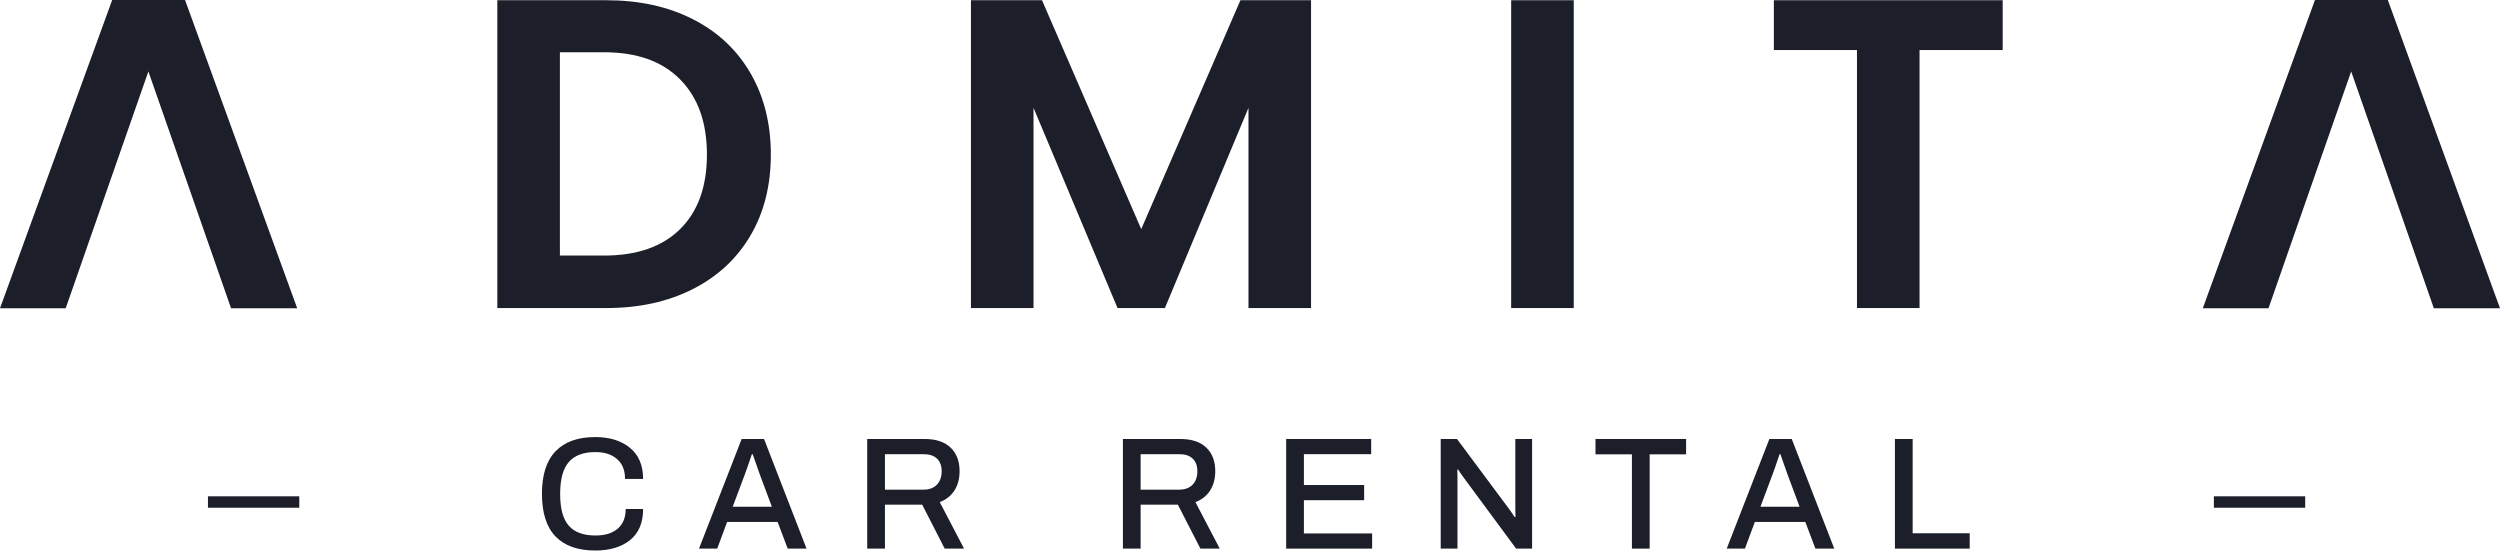
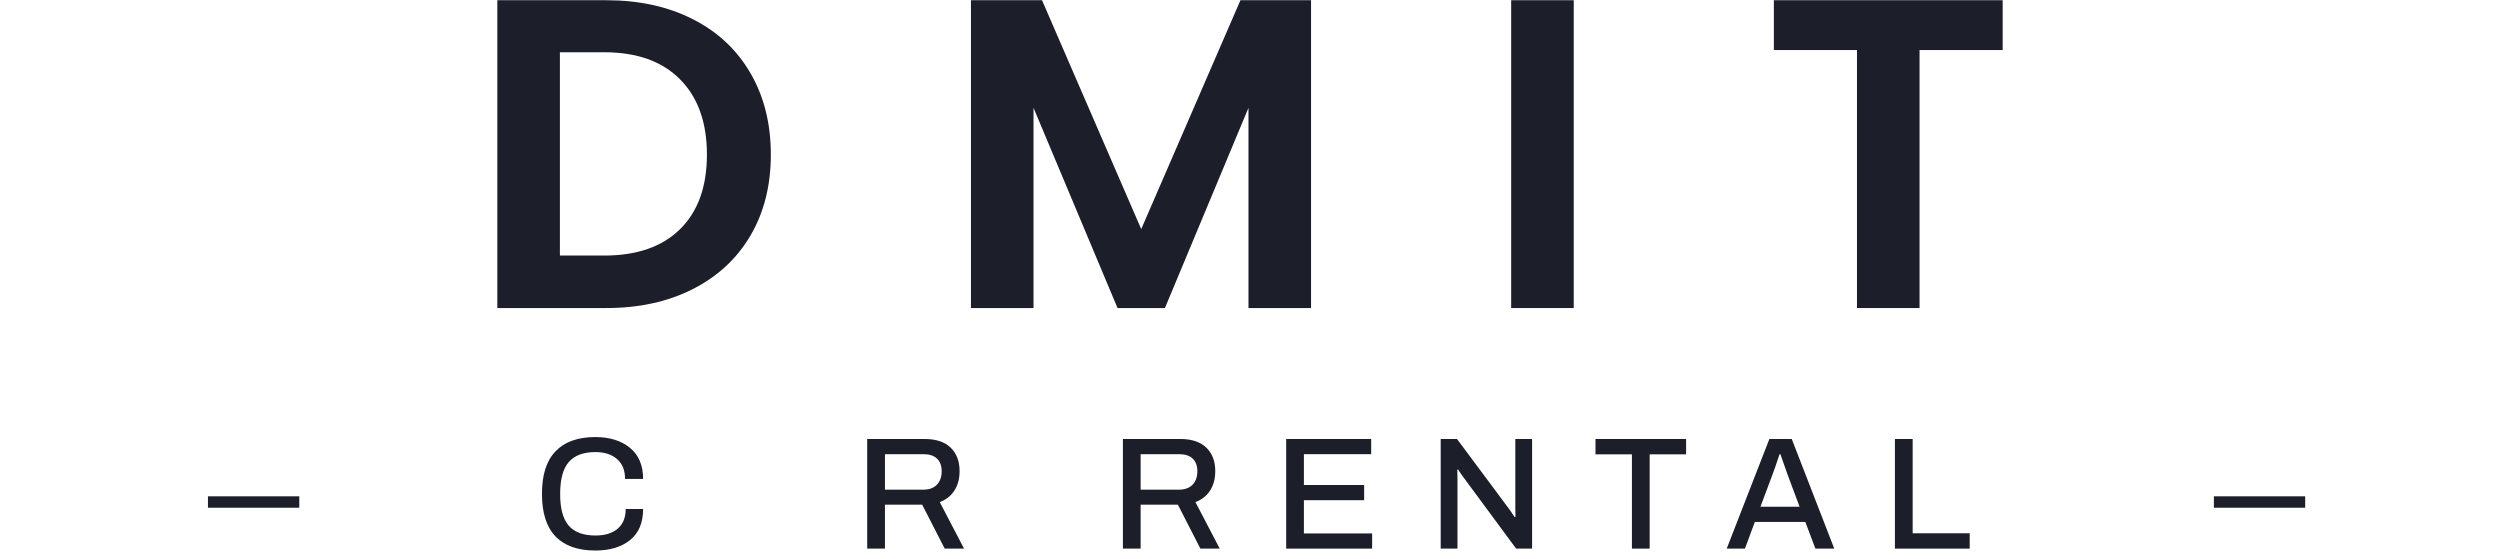
<svg xmlns="http://www.w3.org/2000/svg" width="143" height="32" viewBox="0 0 143 32" fill="none">
-   <path d="M8.487 4.086C5.724 11.968 6.039 11.127 3.758 17.633H0L6.417 0H10.584L17 17.633H13.216C10.994 11.291 11.188 11.792 8.487 4.086Z" fill="#1C1F29" />
  <path d="M34.684 0.013C36.559 0.013 38.208 0.374 39.63 1.098C41.054 1.82 42.153 2.851 42.928 4.187C43.704 5.524 44.092 7.076 44.092 8.841C44.092 10.607 43.704 12.15 42.928 13.47C42.153 14.791 41.054 15.812 39.63 16.535C38.208 17.258 36.559 17.62 34.684 17.62H28.447V0.013H34.684ZM34.556 14.618C36.431 14.618 37.88 14.114 38.902 13.105C39.925 12.095 40.436 10.675 40.436 8.841C40.436 7.008 39.925 5.575 38.902 4.541C37.88 3.506 36.431 2.989 34.556 2.989H32.026V14.618H34.556Z" fill="#1C1F29" />
  <path d="M74.992 0.013V17.62H71.413V6.168L66.633 17.62H63.923L59.117 6.168V17.62H55.538V0.013H59.603L65.278 13.105L70.953 0.013H74.992Z" fill="#1C1F29" />
  <path d="M90.018 0.013V17.62H86.439V0.013H90.018Z" fill="#1C1F29" />
  <path d="M114.553 0.013V2.863H109.798V17.62H106.219V2.863H101.464V0.013H114.553Z" fill="#1C1F29" />
-   <path d="M134.487 4.086C132.101 10.894 131.713 12.055 129.758 17.633H126L132.416 0H136.583L143 17.633H139.216C137.169 11.791 136.988 11.222 134.487 4.086Z" fill="#1C1F29" />
  <path d="M11.895 28.389H17.119V29.042H11.895V28.389Z" fill="#1C1F29" />
  <path d="M126.634 28.389H131.857V29.042H126.634V28.389Z" fill="#1C1F29" />
  <path d="M108.389 25.11H109.404V30.503H112.667V31.381H108.389V25.11Z" fill="#1C1F29" />
  <path d="M101.208 25.11H102.488L104.92 31.381H103.841L103.265 29.855H100.377L99.81 31.381H98.768L101.208 25.11ZM102.936 28.986L102.25 27.149L101.839 25.979H101.793L101.711 26.216C101.608 26.533 101.501 26.838 101.391 27.131L100.697 28.986H102.936Z" fill="#1C1F29" />
  <path d="M93.346 25.988H91.262V25.11H96.445V25.988H94.361V31.381H93.346V25.988Z" fill="#1C1F29" />
  <path d="M82.408 25.11H83.34L86.375 29.187C86.442 29.279 86.53 29.41 86.64 29.58L86.686 29.562L86.676 29.105V25.11H87.636V31.381H86.722L83.678 27.259C83.629 27.198 83.578 27.124 83.523 27.039C83.468 26.954 83.428 26.893 83.404 26.856L83.358 26.865L83.367 27.332V31.381H82.408V25.11Z" fill="#1C1F29" />
  <path d="M73.569 25.11H78.431V25.979H74.583V27.743H78.029V28.611H74.583V30.513H78.486V31.381H73.569V25.11Z" fill="#1C1F29" />
  <path d="M64.23 25.11H67.511C68.163 25.11 68.66 25.275 69.001 25.604C69.342 25.933 69.513 26.381 69.513 26.948C69.513 27.38 69.415 27.749 69.22 28.054C69.025 28.358 68.745 28.581 68.379 28.721L69.769 31.381H68.663L67.374 28.867H65.244V31.381H64.23V25.11ZM67.447 28.008C67.77 28.008 68.023 27.917 68.206 27.734C68.395 27.545 68.489 27.286 68.489 26.957C68.489 26.646 68.401 26.405 68.224 26.235C68.047 26.064 67.788 25.979 67.447 25.979H65.244V28.008H67.447Z" fill="#1C1F29" />
  <path d="M49.604 25.11H52.886C53.538 25.11 54.034 25.275 54.376 25.604C54.717 25.933 54.888 26.381 54.888 26.948C54.888 27.38 54.79 27.749 54.595 28.054C54.4 28.358 54.12 28.581 53.754 28.721L55.144 31.381H54.037L52.749 28.867H50.619V31.381H49.604V25.11ZM52.822 28.008C53.145 28.008 53.398 27.917 53.58 27.734C53.769 27.545 53.864 27.286 53.864 26.957C53.864 26.646 53.775 26.405 53.599 26.235C53.422 26.064 53.163 25.979 52.822 25.979H50.619V28.008H52.822Z" fill="#1C1F29" />
-   <path d="M42.423 25.11H43.703L46.134 31.381H45.056L44.48 29.855H41.591L41.025 31.381H39.983L42.423 25.11ZM44.151 28.986L43.465 27.149L43.054 25.979H43.008L42.926 26.216C42.822 26.533 42.716 26.838 42.606 27.131L41.911 28.986H44.151Z" fill="#1C1F29" />
  <path d="M34.053 31.49C33.054 31.49 32.295 31.222 31.777 30.686C31.259 30.149 31 29.336 31 28.245C31 27.16 31.259 26.35 31.777 25.814C32.295 25.271 33.054 25 34.053 25C34.87 25 35.528 25.204 36.028 25.612C36.533 26.021 36.786 26.615 36.786 27.395H35.753C35.753 26.901 35.601 26.523 35.296 26.261C34.992 25.993 34.58 25.859 34.062 25.859C33.374 25.859 32.865 26.048 32.536 26.426C32.213 26.798 32.048 27.386 32.042 28.19V28.291C32.042 29.101 32.207 29.695 32.536 30.073C32.865 30.445 33.374 30.631 34.062 30.631C34.598 30.631 35.019 30.503 35.324 30.247C35.634 29.985 35.79 29.607 35.79 29.113H36.786C36.786 29.899 36.536 30.494 36.037 30.896C35.537 31.292 34.876 31.49 34.053 31.49Z" fill="#1C1F29" />
</svg>